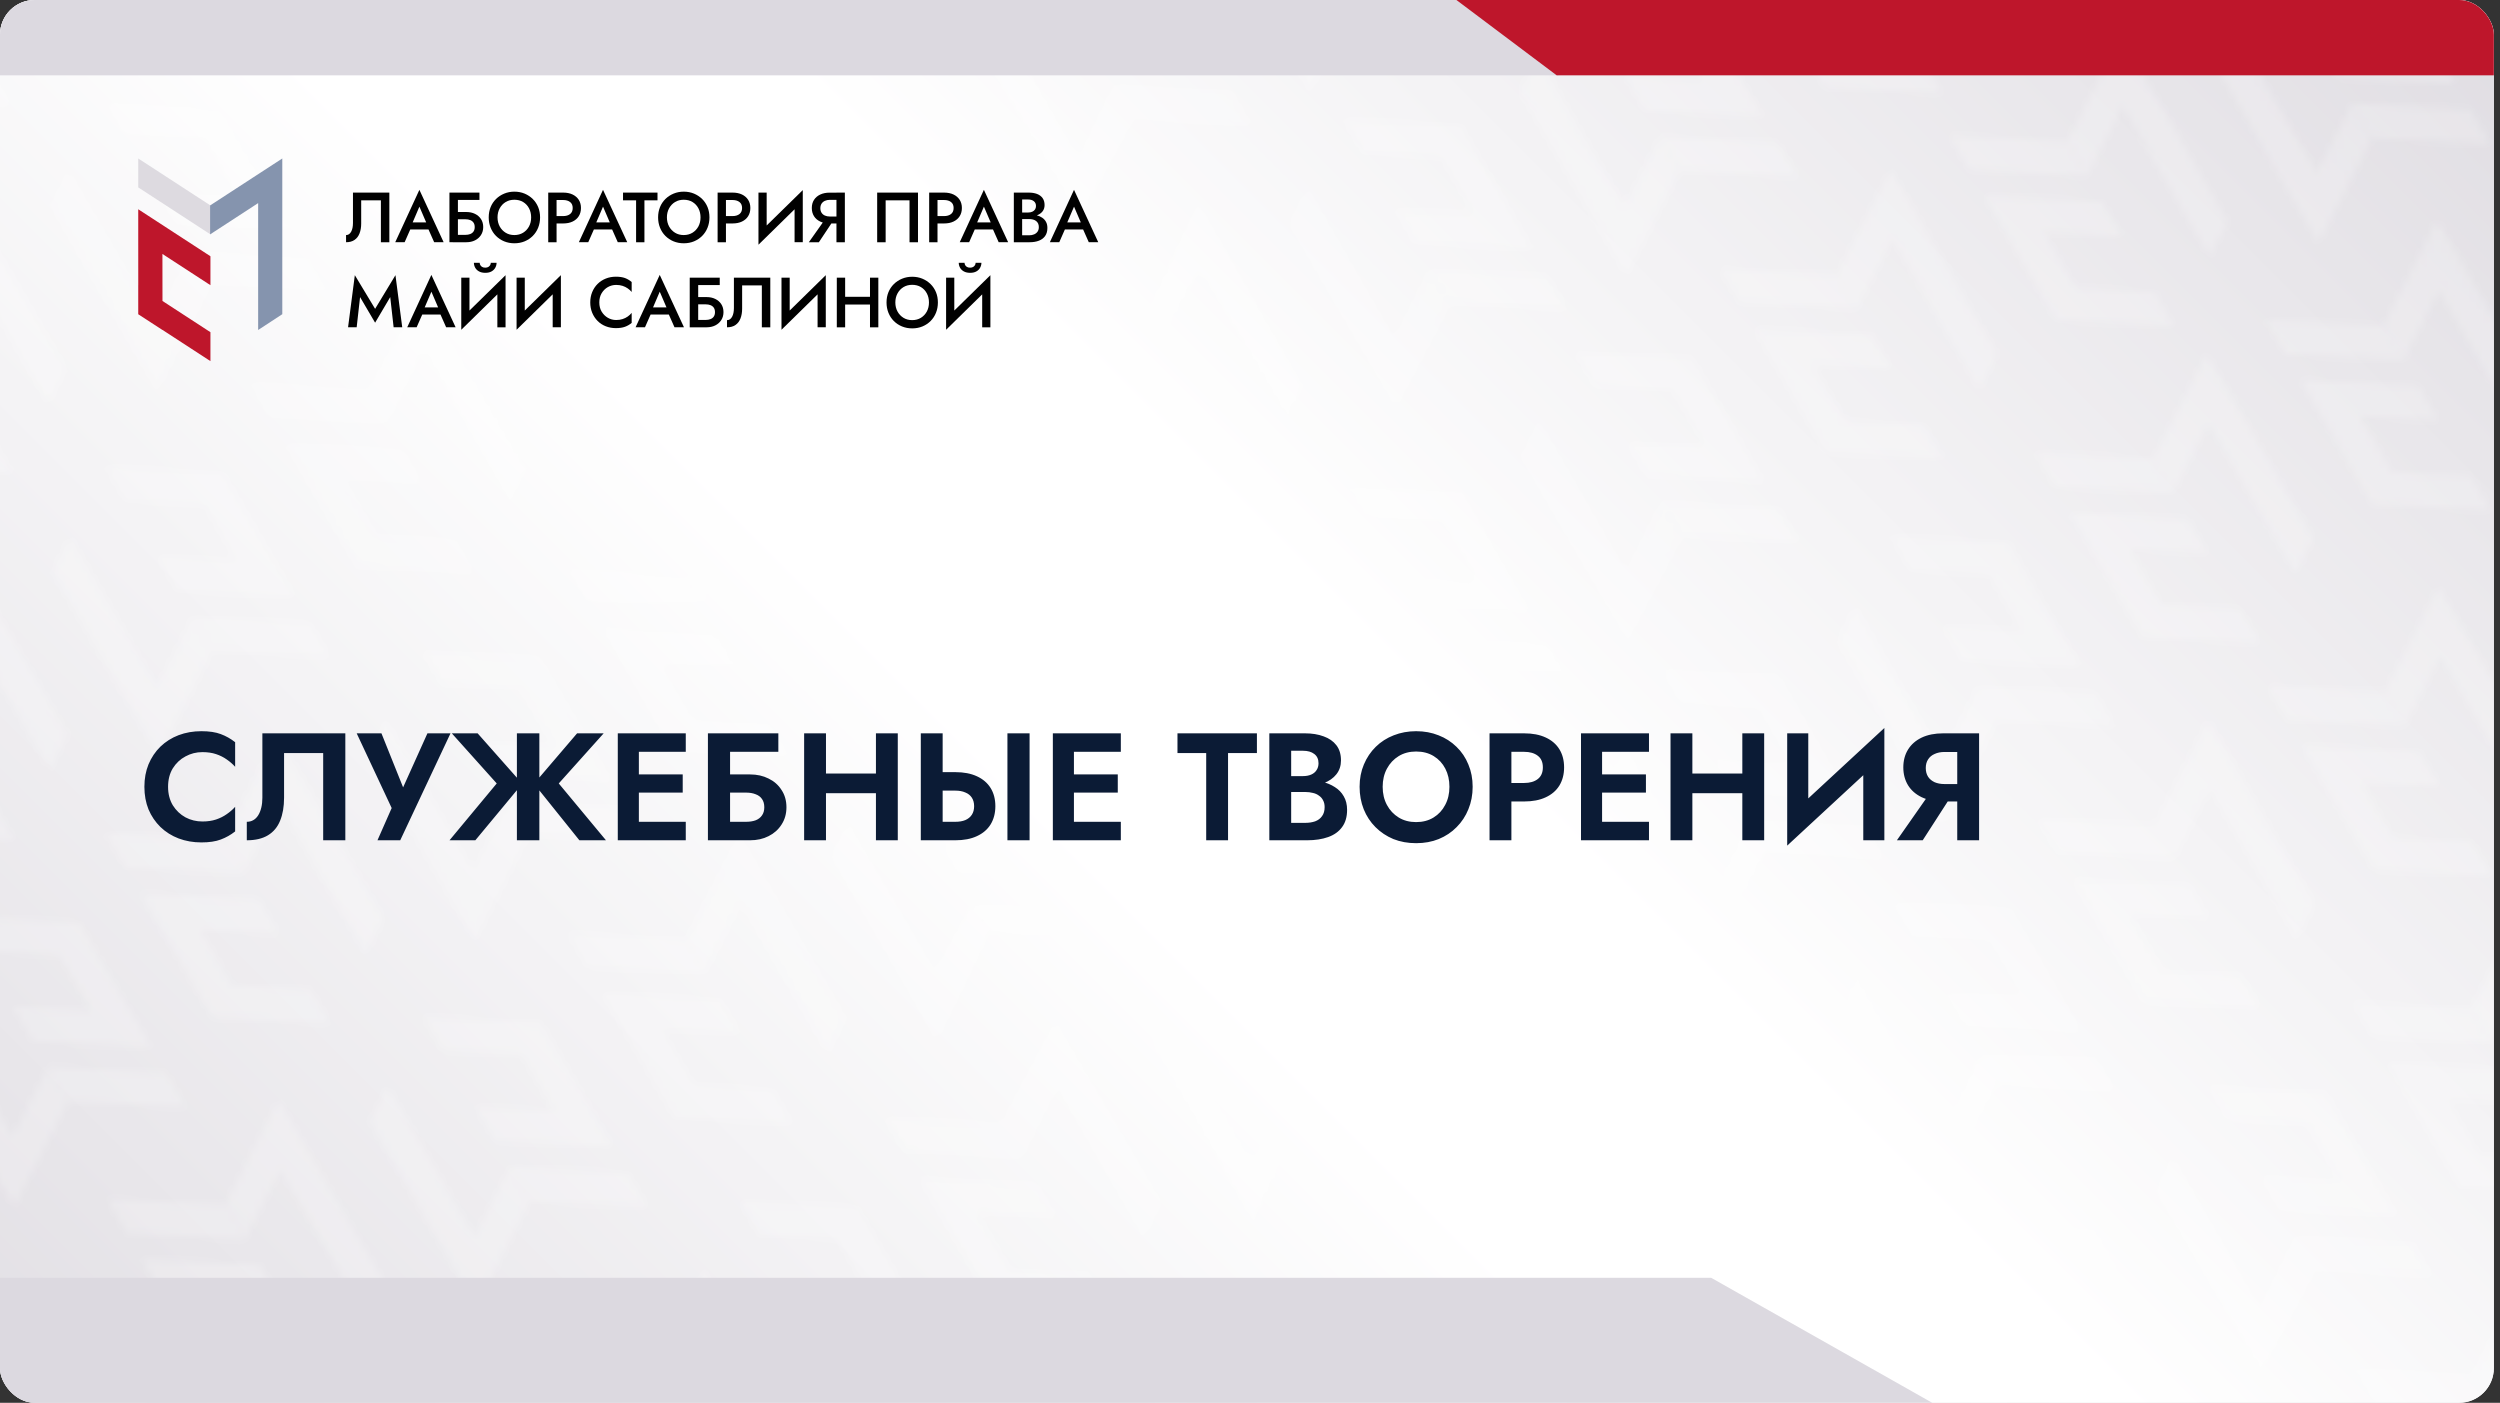
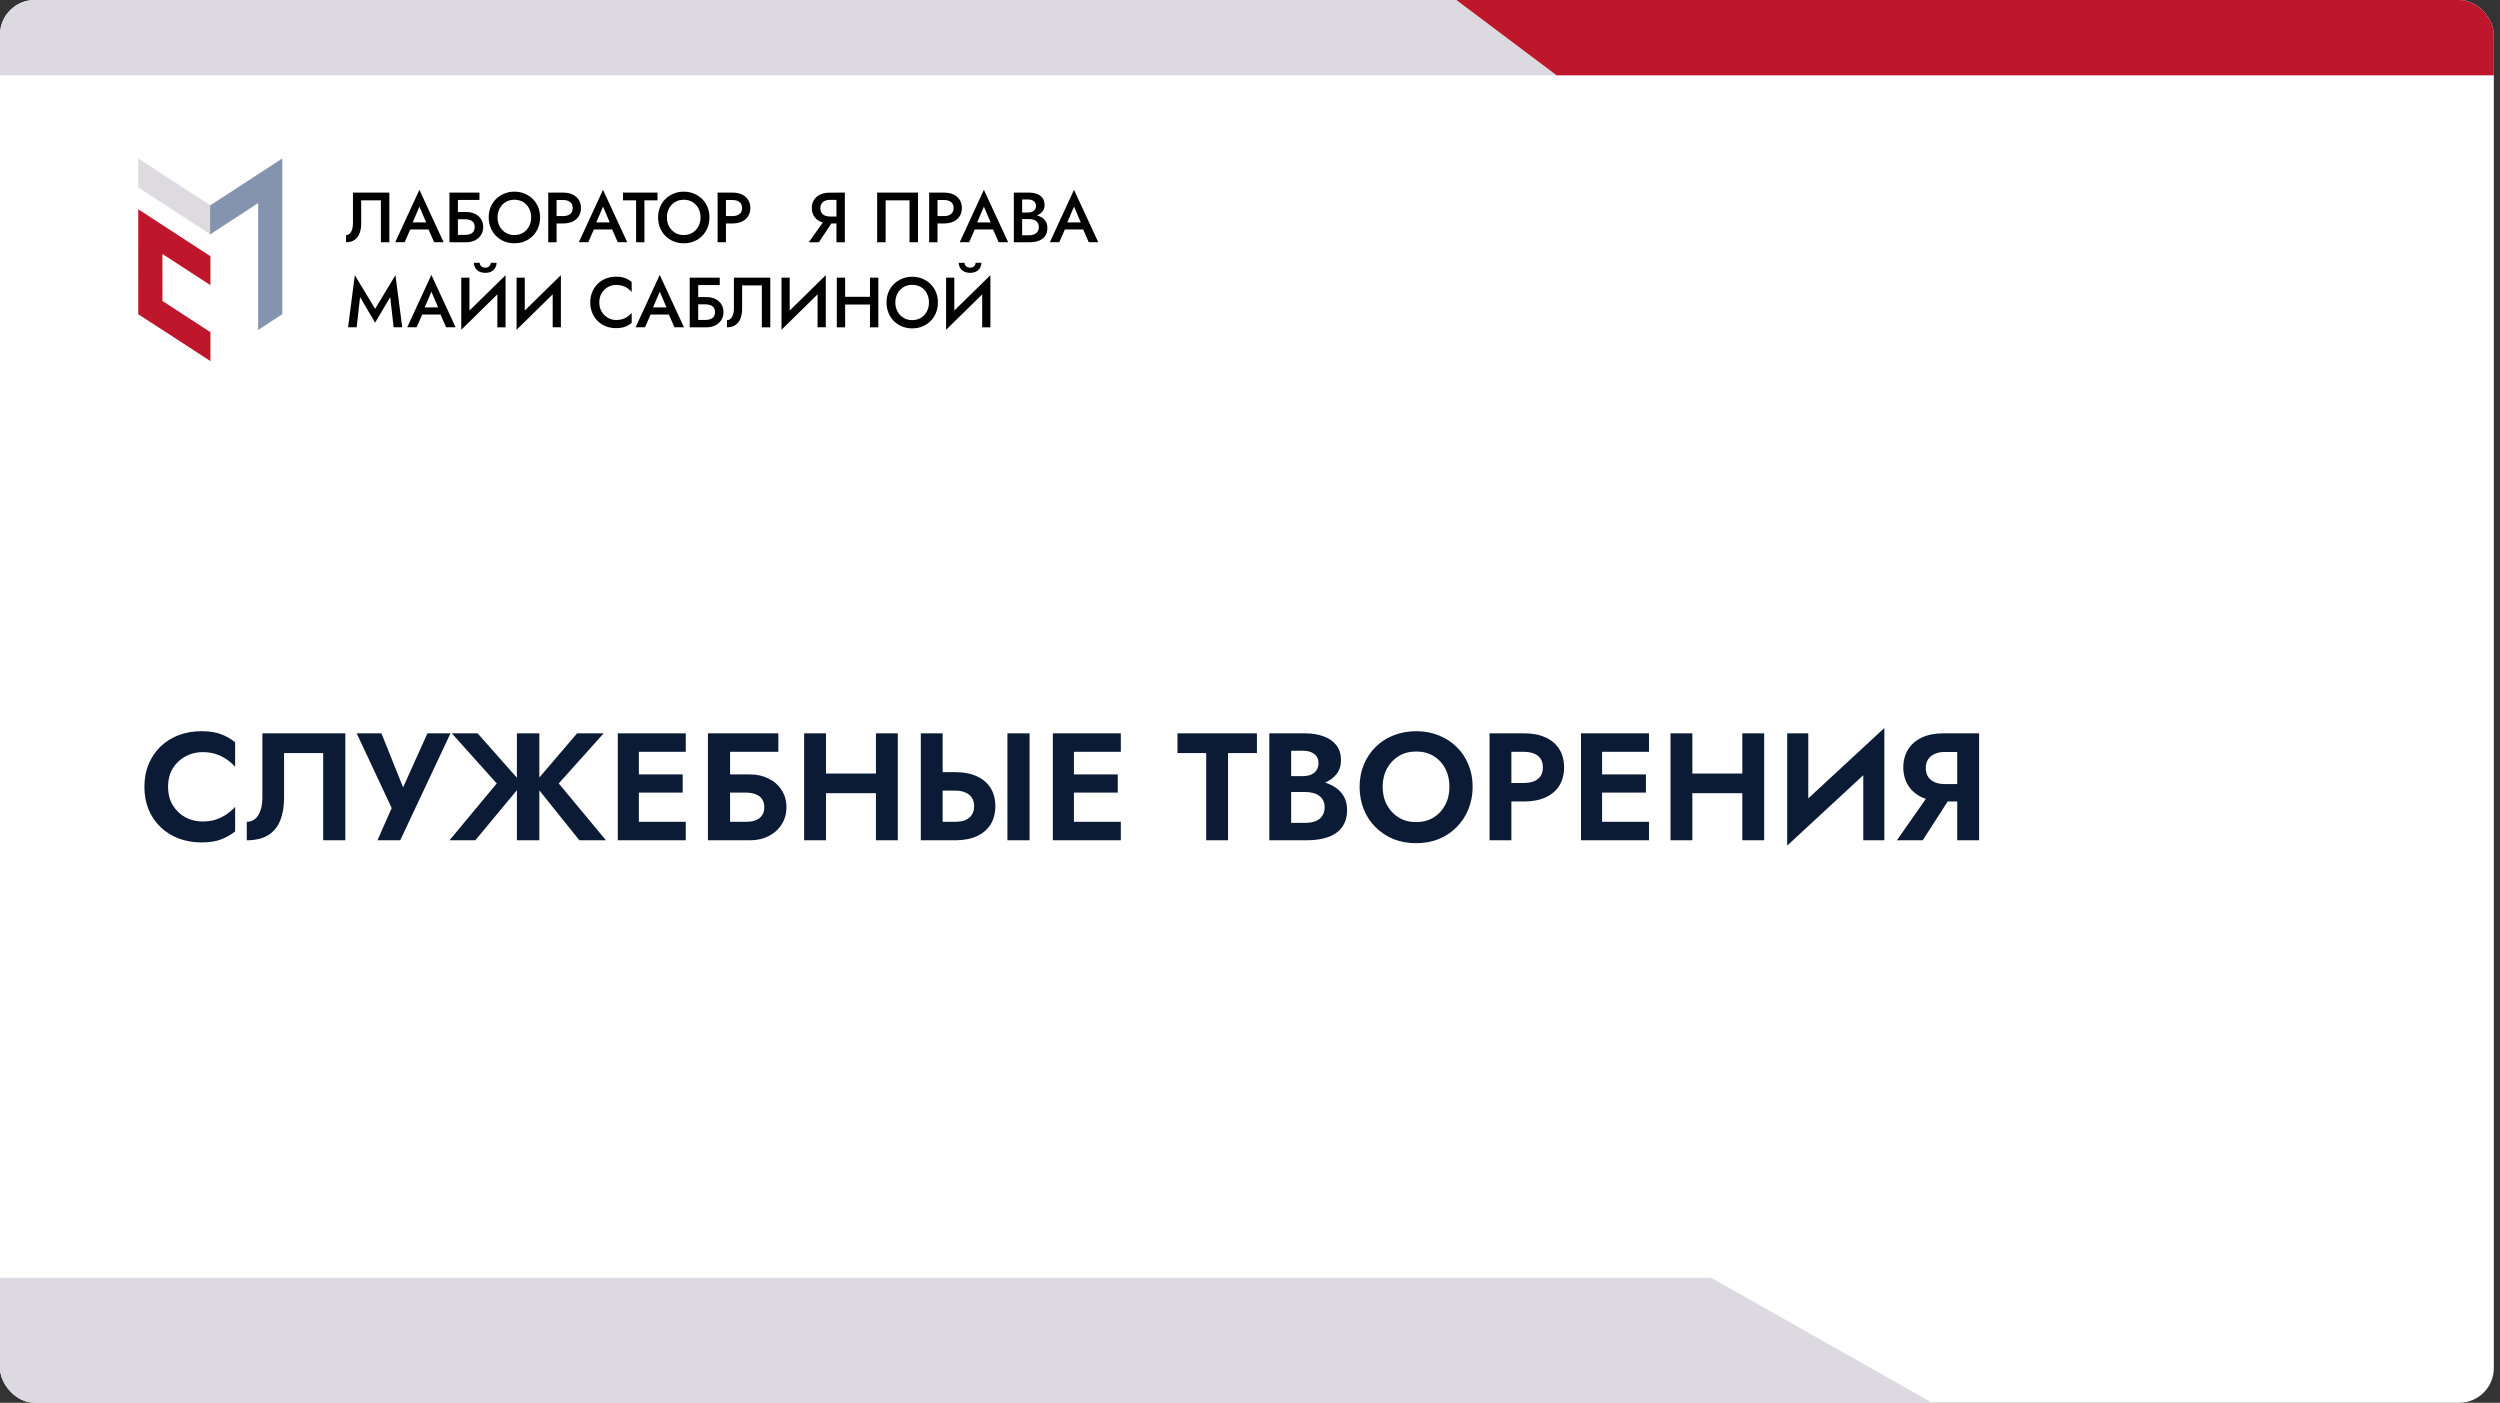
<svg xmlns="http://www.w3.org/2000/svg" width="360" height="202" viewBox="0 0 360 202" fill="none">
  <rect x="0" y="0" width="360" height="202" fill="#333333" stroke="none" />
  <g clip-path="url(#clip0_789_10178)">
    <rect width="359.111" height="202" rx="5" fill="white" />
    <g clip-path="url(#clip1_789_10178)">
      <rect width="359.859" height="269.894" transform="translate(0 -35.164)" fill="url(#paint0_linear_789_10178)" />
      <mask id="mask0_789_10178" style="mask-type:alpha" maskUnits="userSpaceOnUse" x="-143" y="-204" width="660" height="601">
        <g opacity="0.2">
          <path d="M15.168 -9.562L12.316 -14.502L-4.688 -15.383L-1.835 -10.442L2.804 -2.419L2.798 -2.421L5.65 2.52L5.66 2.519L5.672 2.538L11.372 2.829L11.363 2.813L22.653 3.4L19.8 -1.54L8.506 -2.125L3.864 -10.146L15.168 -9.562Z" fill="#F3F3F3" />
          <path d="M101.627 140.169L84.624 139.288L81.773 134.352L98.774 135.228L101.627 140.169Z" fill="#F3F3F3" />
          <path d="M106.633 148.837L103.78 143.896L86.777 143.016L89.63 147.956L94.269 155.979L94.262 155.978L97.115 160.918L97.125 160.918L97.136 160.937L102.837 161.227L102.828 161.212L114.118 161.799L111.265 156.859L99.971 156.274L95.329 148.252L106.633 148.837Z" fill="#F3F3F3" />
          <path d="M98.72 135.26L101.573 140.2L106.722 130.108L119.229 151.767L121.809 146.681L109.311 125.038L106.461 120.101L98.72 135.26Z" fill="#F3F3F3" />
          <path d="M55.901 60.97L38.898 60.089L36.047 55.152L53.048 56.029L55.901 60.97Z" fill="#F3F3F3" />
          <path d="M60.907 69.638L58.054 64.697L41.051 63.816L43.904 68.757L48.542 76.78L48.536 76.779L51.389 81.719L51.399 81.718L51.41 81.738L57.11 82.028L57.101 82.013L68.392 82.6L65.539 77.659L54.244 77.074L49.602 69.053L60.907 69.638Z" fill="#F3F3F3" />
          <path d="M52.993 56.061L55.846 61.001L60.995 50.909L73.502 72.568L76.083 67.482L63.585 45.839L60.734 40.902L52.993 56.061Z" fill="#F3F3F3" />
          <path d="M144.45 214.459L147.303 219.4L152.452 209.307L164.96 230.966L167.54 225.881L155.042 204.237L152.191 199.3L144.45 214.459Z" fill="#F3F3F3" />
          <path d="M55.69 8.29L38.687 7.409L35.836 2.473L52.837 3.35L55.69 8.29Z" fill="#F3F3F3" />
          <path d="M60.696 16.958L57.843 12.018L40.84 11.137L43.693 16.077L48.331 24.101L48.325 24.099L51.178 29.039L51.188 29.039L51.199 29.058L56.899 29.348L56.89 29.333L68.181 29.92L65.328 24.98L54.033 24.395L49.391 16.373L60.696 16.958Z" fill="#F3F3F3" />
          <path d="M52.782 3.381L55.635 8.322L60.784 -1.771L73.292 19.888L75.872 14.802L63.374 -6.841L60.523 -11.778L52.782 3.381Z" fill="#F3F3F3" />
          <path d="M147.155 166.688L130.151 165.808L127.301 160.871L144.302 161.748L147.155 166.688Z" fill="#F3F3F3" />
          <path d="M152.161 175.356L149.308 170.416L132.305 169.535L135.158 174.476L139.796 182.499L139.79 182.497L142.643 187.438L142.653 187.437L142.664 187.456L148.364 187.747L148.355 187.731L159.646 188.318L156.793 183.378L145.498 182.793L140.856 174.772L152.161 175.356Z" fill="#F3F3F3" />
          <path d="M144.247 161.78L147.1 166.72L152.249 156.627L164.756 178.287L167.337 173.201L154.839 151.557L151.988 146.621L144.247 161.78Z" fill="#F3F3F3" />
          <path d="M101.428 87.489L84.425 86.608L81.574 81.672L98.575 82.549L101.428 87.489Z" fill="#F3F3F3" />
          <path d="M106.434 96.157L103.581 91.217L86.578 90.336L89.431 95.276L94.069 103.3L94.063 103.298L96.916 108.238L96.926 108.238L96.937 108.257L102.637 108.548L102.629 108.532L113.919 109.119L111.066 104.179L99.772 103.594L95.13 95.573L106.434 96.157Z" fill="#F3F3F3" />
          <path d="M98.521 82.58L101.373 87.521L106.523 77.428L119.03 99.087L121.61 94.002L109.112 72.358L106.261 67.421L98.521 82.58Z" fill="#F3F3F3" />
          <path d="M35.303 178.454L18.3 177.573L15.449 172.637L32.45 173.514L35.303 178.454Z" fill="#F3F3F3" />
          <path d="M40.309 187.122L37.456 182.182L20.453 181.301L23.306 186.241L27.944 194.265L27.938 194.263L30.791 199.203L30.801 199.203L30.812 199.222L36.513 199.512L36.504 199.497L47.794 200.084L44.941 195.144L33.647 194.559L29.005 186.538L40.309 187.122Z" fill="#F3F3F3" />
          <path d="M32.396 173.545L35.248 178.486L40.398 168.393L52.905 190.052L55.485 184.966L42.987 163.323L40.136 158.386L32.396 173.545Z" fill="#F3F3F3" />
          <path d="M-5.414 107.919L-8.267 102.978L-25.27 102.098L-22.417 107.038L-17.778 115.061L-17.785 115.06L-14.932 120L-14.922 120L-14.911 120.019L-9.21 120.309L-9.219 120.294L2.071 120.881L-0.782 115.941L-12.076 115.356L-16.718 107.334L-5.414 107.919Z" fill="#F3F3F3" />
          <path d="M-13.327 94.342L-10.474 99.282L-5.325 89.19L7.182 110.849L9.762 105.763L-2.736 84.12L-5.586 79.183L-13.327 94.342Z" fill="#F3F3F3" />
          <path d="M-5.632 55.239L-8.485 50.299L-25.488 49.418L-22.636 54.358L-17.997 62.382L-18.003 62.38L-15.15 67.32L-15.14 67.32L-15.129 67.339L-9.429 67.63L-9.438 67.614L1.853 68.201L-1 63.261L-12.295 62.676L-16.937 54.655L-5.632 55.239Z" fill="#F3F3F3" />
          <path d="M-13.542 41.662L-10.689 46.603L-5.54 36.51L6.967 58.169L9.548 53.084L-2.951 31.44L-5.801 26.503L-13.542 41.662Z" fill="#F3F3F3" />
          <path d="M80.834 204.97L63.831 204.089L60.98 199.152L77.981 200.029L80.834 204.97Z" fill="#F3F3F3" />
          <path d="M85.84 213.638L82.987 208.697L65.984 207.816L68.837 212.757L73.475 220.78L73.469 220.779L76.322 225.719L76.332 225.718L76.344 225.738L82.044 226.028L82.035 226.013L93.325 226.6L90.472 221.659L79.178 221.074L74.536 213.053L85.84 213.638Z" fill="#F3F3F3" />
          <path d="M77.927 200.061L80.78 205.001L85.929 194.909L98.436 216.568L101.016 211.482L88.518 189.838L85.668 184.902L77.927 200.061Z" fill="#F3F3F3" />
          <path d="M35.1 125.77L18.097 124.89L15.246 119.953L32.247 120.83L35.1 125.77Z" fill="#F3F3F3" />
          <path d="M40.106 134.438L37.253 129.498L20.25 128.617L23.103 133.558L27.741 141.581L27.735 141.579L30.588 146.52L30.598 146.519L30.609 146.539L36.309 146.829L36.3 146.813L47.591 147.4L44.738 142.46L33.444 141.875L28.802 133.854L40.106 134.438Z" fill="#F3F3F3" />
          <path d="M32.196 120.862L35.049 125.802L40.199 115.709L52.706 137.369L55.286 132.283L42.788 110.639L39.937 105.703L32.196 120.862Z" fill="#F3F3F3" />
          <path d="M167.948 101.888L150.944 101.007L148.094 96.07L165.095 96.947L167.948 101.888Z" fill="#F3F3F3" />
          <path d="M172.953 110.556L170.101 105.615L153.098 104.734L155.95 109.675L160.589 117.698L160.583 117.697L163.436 122.637L163.446 122.636L163.457 122.656L169.157 122.946L169.148 122.93L180.439 123.518L177.586 118.577L166.291 117.992L161.649 109.971L172.953 110.556Z" fill="#F3F3F3" />
          <path d="M165.04 96.979L167.893 101.919L173.042 91.827L185.549 113.486L188.13 108.4L175.631 86.756L172.781 81.82L165.04 96.979Z" fill="#F3F3F3" />
          <path d="M122.213 22.688L105.21 21.808L102.359 16.871L119.36 17.748L122.213 22.688Z" fill="#F3F3F3" />
          <path d="M127.219 31.356L124.366 26.416L107.363 25.535L110.216 30.476L114.854 38.499L114.848 38.497L117.701 43.438L117.711 43.437L117.722 43.456L123.423 43.747L123.414 43.731L134.704 44.319L131.851 39.378L120.557 38.793L115.915 30.772L127.219 31.356Z" fill="#F3F3F3" />
          <path d="M119.306 17.78L122.159 22.72L127.308 12.627L139.815 34.287L142.395 29.201L129.897 7.557L127.047 2.621L119.306 17.78Z" fill="#F3F3F3" />
          <path d="M213.682 181.087L196.679 180.206L193.828 175.27L210.829 176.146L213.682 181.087Z" fill="#F3F3F3" />
          <path d="M218.688 189.755L215.835 184.814L198.832 183.934L201.685 188.874L206.323 196.897L206.317 196.896L209.17 201.836L209.18 201.836L209.191 201.855L214.891 202.145L214.882 202.13L226.173 202.717L223.32 197.777L212.026 197.192L207.383 189.17L218.688 189.755Z" fill="#F3F3F3" />
          <path d="M210.774 176.178L213.627 181.118L218.777 171.026L231.284 192.685L233.864 187.599L221.366 165.956L218.515 161.019L210.774 176.178Z" fill="#F3F3F3" />
          <path d="M213.467 128.407L196.464 127.526L193.613 122.59L210.614 123.467L213.467 128.407Z" fill="#F3F3F3" />
          <path d="M218.473 137.075L215.62 132.135L198.617 131.254L201.47 136.194L206.108 144.218L206.102 144.216L208.955 149.156L208.965 149.156L208.976 149.175L214.677 149.466L214.668 149.45L225.958 150.037L223.105 145.097L211.811 144.512L207.169 136.491L218.473 137.075Z" fill="#F3F3F3" />
          <path d="M210.56 123.498L213.412 128.439L218.562 118.346L231.069 140.005L233.649 134.92L221.151 113.276L218.3 108.339L210.56 123.498Z" fill="#F3F3F3" />
          <path d="M167.741 49.208L150.737 48.327L147.887 43.391L164.888 44.267L167.741 49.208Z" fill="#F3F3F3" />
          <path d="M172.746 57.876L169.894 52.935L152.891 52.055L155.743 56.995L160.382 65.019L160.376 65.017L163.228 69.957L163.238 69.957L163.25 69.976L168.95 70.266L168.941 70.251L180.231 70.838L177.379 65.898L166.084 65.313L161.442 57.291L172.746 57.876Z" fill="#F3F3F3" />
          <path d="M164.833 44.299L167.686 49.239L172.835 39.147L185.342 60.806L187.923 55.72L175.424 34.077L172.574 29.14L164.833 44.299Z" fill="#F3F3F3" />
          <path d="M259.205 207.606L242.202 206.726L239.352 201.789L256.353 202.666L259.205 207.606Z" fill="#F3F3F3" />
          <path d="M256.298 202.698L259.151 207.638L264.3 197.545L276.807 219.205L279.387 214.119L266.889 192.475L264.039 187.539L256.298 202.698Z" fill="#F3F3F3" />
          <path d="M267.428 44.462L250.425 43.581L247.574 38.645L264.575 39.521L267.428 44.462Z" fill="#F3F3F3" />
          <path d="M272.434 53.13L269.581 48.189L252.578 47.309L255.431 52.249L260.069 60.272L260.063 60.271L262.916 65.211L262.926 65.21L262.937 65.23L268.637 65.52L268.629 65.505L279.919 66.092L277.066 61.151L265.772 60.567L261.13 52.545L272.434 53.13Z" fill="#F3F3F3" />
          <path d="M264.521 39.553L267.373 44.493L272.523 34.401L285.03 56.06L287.61 50.974L275.112 29.331L272.261 24.394L264.521 39.553Z" fill="#F3F3F3" />
          <path d="M313.151 123.661L296.148 122.78L293.297 117.844L310.298 118.721L313.151 123.661Z" fill="#F3F3F3" />
          <path d="M318.157 132.329L315.304 127.389L298.301 126.508L301.154 131.448L305.792 139.472L305.786 139.47L308.639 144.41L308.649 144.41L308.66 144.429L314.36 144.719L314.351 144.704L325.642 145.291L322.789 140.351L311.494 139.766L306.852 131.745L318.157 132.329Z" fill="#F3F3F3" />
          <path d="M310.243 118.752L313.096 123.693L318.245 113.6L330.752 135.259L333.333 130.174L320.835 108.53L317.984 103.593L310.243 118.752Z" fill="#F3F3F3" />
          <path d="M358.893 202.86L341.89 201.98L339.039 197.043L356.04 197.92L358.893 202.86Z" fill="#F3F3F3" />
          <path d="M363.899 211.528L361.046 206.588L344.043 205.707L346.896 210.647L351.534 218.671L351.528 218.669L354.381 223.61L354.391 223.609L354.402 223.628L360.102 223.919L360.093 223.903L371.384 224.49L368.531 219.55L357.237 218.965L352.594 210.944L363.899 211.528Z" fill="#F3F3F3" />
          <path d="M355.989 197.951L358.842 202.892L363.991 192.799L376.499 214.458L379.079 209.373L366.581 187.729L363.73 182.793L355.989 197.951Z" fill="#F3F3F3" />
          <path d="M312.948 70.981L295.944 70.101L293.094 65.164L310.095 66.041L312.948 70.981Z" fill="#F3F3F3" />
          <path d="M317.953 79.649L315.101 74.709L298.098 73.828L300.95 78.769L305.589 86.792L305.583 86.79L308.436 91.731L308.446 91.73L308.457 91.749L314.157 92.04L314.148 92.024L325.439 92.611L322.586 87.671L311.291 87.086L306.649 79.065L317.953 79.649Z" fill="#F3F3F3" />
          <path d="M310.04 66.073L312.893 71.013L318.042 60.92L330.549 82.58L333.13 77.494L320.631 55.85L317.781 50.914L310.04 66.073Z" fill="#F3F3F3" />
          <path d="M272.227 0.454L269.374 -4.486L252.371 -5.367L255.224 -0.427L259.862 7.597L259.856 7.595L262.709 12.535L262.719 12.535L262.73 12.554L268.43 12.844L268.421 12.829L279.712 13.416L276.859 8.476L265.565 7.891L260.923 -0.13L272.227 0.454Z" fill="#F3F3F3" />
          <path d="M264.314 -13.123L267.166 -8.182L272.316 -18.275L284.823 3.384L287.403 -1.702L274.905 -23.345L272.054 -28.282L264.314 -13.123Z" fill="#F3F3F3" />
          <path d="M358.686 150.181L341.683 149.3L338.832 144.363L355.833 145.24L358.686 150.181Z" fill="#F3F3F3" />
          <path d="M363.692 158.848L360.839 153.908L343.836 153.027L346.689 157.968L351.327 165.991L351.321 165.989L354.174 170.93L354.184 170.929L354.195 170.949L359.895 171.239L359.886 171.223L371.177 171.811L368.324 166.87L357.03 166.285L352.387 158.264L363.692 158.848Z" fill="#F3F3F3" />
          <path d="M355.778 145.272L358.631 150.212L363.78 140.12L376.288 161.779L378.868 156.693L366.37 135.049L363.519 130.113L355.778 145.272Z" fill="#F3F3F3" />
          <path d="M300.58 25.321L283.577 24.44L280.727 19.504L297.728 20.381L300.58 25.321Z" fill="#F3F3F3" />
          <path d="M305.586 33.989L302.733 29.049L285.73 28.168L288.583 33.108L293.222 41.132L293.216 41.13L296.068 46.071L296.078 46.07L296.09 46.089L301.79 46.38L301.781 46.364L313.071 46.951L310.218 42.011L298.924 41.426L294.282 33.405L305.586 33.989Z" fill="#F3F3F3" />
          <path d="M297.673 20.412L300.526 25.353L305.675 15.26L318.182 36.919L320.762 31.834L308.264 10.19L305.414 5.254L297.673 20.412Z" fill="#F3F3F3" />
          <path d="M346.319 104.52L329.315 103.64L326.465 98.703L343.466 99.58L346.319 104.52Z" fill="#F3F3F3" />
          <path d="M351.325 113.188L348.472 108.248L331.469 107.367L334.322 112.308L338.96 120.331L338.954 120.329L341.807 125.27L341.817 125.269L341.828 125.289L347.528 125.579L347.519 125.563L358.81 126.15L355.957 121.21L344.662 120.625L340.02 112.604L351.325 113.188Z" fill="#F3F3F3" />
          <path d="M343.411 99.612L346.264 104.552L351.413 94.46L363.92 116.119L366.501 111.033L354.003 89.389L351.152 84.453L343.411 99.612Z" fill="#F3F3F3" />
          <path d="M346.108 51.841L329.105 50.96L326.254 46.023L343.255 46.9L346.108 51.841Z" fill="#F3F3F3" />
          <path d="M351.114 60.509L348.261 55.568L331.258 54.688L334.111 59.628L338.749 67.651L338.743 67.65L341.596 72.59L341.606 72.589L341.617 72.609L347.317 72.899L347.308 72.884L358.599 73.471L355.746 68.53L344.451 67.945L339.809 59.924L351.114 60.509Z" fill="#F3F3F3" />
          <path d="M343.2 46.932L346.053 51.872L351.202 41.78L363.71 63.439L366.29 58.353L353.792 36.71L350.941 31.773L343.2 46.932Z" fill="#F3F3F3" />
          <path d="M305.375 -18.691L302.523 -23.631L285.52 -24.512L288.372 -19.571L293.011 -11.548L293.005 -11.55L295.857 -6.609L295.867 -6.61L295.879 -6.59L301.579 -6.3L301.57 -6.316L312.86 -5.728L310.008 -10.669L298.713 -11.254L294.071 -19.275L305.375 -18.691Z" fill="#F3F3F3" />
          <path d="M371.903 -4.292L369.05 -9.232L352.047 -10.113L354.9 -5.173L359.538 2.851L359.532 2.849L362.385 7.789L362.395 7.789L362.406 7.808L368.106 8.098L368.097 8.083L379.388 8.67L376.535 3.73L365.241 3.145L360.598 -4.876L371.903 -4.292Z" fill="#F3F3F3" />
          <path d="M7.107 206.296L24.11 207.177L26.961 212.113L9.96 211.236L7.107 206.296Z" fill="#F3F3F3" />
          <path d="M2.101 197.628L4.954 202.568L21.957 203.449L19.104 198.509L14.466 190.485L14.472 190.487L11.619 185.547L11.609 185.547L11.598 185.528L5.898 185.238L5.907 185.253L-5.384 184.666L-2.531 189.606L8.763 190.191L13.406 198.212L2.101 197.628Z" fill="#F3F3F3" />
          <path d="M10.011 211.205L7.158 206.264L2.009 216.357L-10.499 194.698L-13.079 199.784L-0.581 221.427L2.27 226.364L10.011 211.205Z" fill="#F3F3F3" />
          <path d="M6.908 153.62L23.911 154.501L26.762 159.438L9.761 158.561L6.908 153.62Z" fill="#F3F3F3" />
          <path d="M1.902 144.952L4.755 149.893L21.758 150.773L18.905 145.833L14.267 137.81L14.273 137.811L11.42 132.871L11.41 132.872L11.399 132.852L5.698 132.562L5.707 132.577L-5.583 131.99L-2.73 136.931L8.564 137.515L13.206 145.537L1.902 144.952Z" fill="#F3F3F3" />
          <path d="M9.815 158.529L6.963 153.589L1.813 163.681L-10.694 142.022L-13.274 147.108L-0.776 168.751L2.075 173.688L9.815 158.529Z" fill="#F3F3F3" />
          <path d="M139.74 129.733L156.743 130.614L159.594 135.551L142.593 134.674L139.74 129.733Z" fill="#F3F3F3" />
          <path d="M134.734 121.066L137.587 126.006L154.59 126.887L151.737 121.946L147.099 113.923L147.105 113.925L144.252 108.984L144.242 108.985L144.231 108.965L138.531 108.675L138.539 108.691L127.249 108.103L130.102 113.044L141.396 113.629L146.038 121.65L134.734 121.066Z" fill="#F3F3F3" />
          <path d="M142.647 134.642L139.795 129.702L134.645 139.794L122.138 118.135L119.558 123.221L132.056 144.865L134.907 149.801L142.647 134.642Z" fill="#F3F3F3" />
          <path d="M94.009 50.534L111.013 51.415L113.863 56.352L96.862 55.475L94.009 50.534Z" fill="#F3F3F3" />
          <path d="M89.004 41.866L91.856 46.807L108.859 47.688L106.007 42.747L101.368 34.724L101.374 34.725L98.522 29.785L98.511 29.786L98.5 29.766L92.8 29.476L92.809 29.491L81.519 28.904L84.371 33.845L95.666 34.429L100.308 42.451L89.004 41.866Z" fill="#F3F3F3" />
          <path d="M96.917 55.443L94.064 50.503L88.915 60.595L76.408 38.936L73.827 44.022L86.326 65.665L89.176 70.602L96.917 55.443Z" fill="#F3F3F3" />
          <path d="M185.486 208.933L202.489 209.813L205.34 214.75L188.339 213.873L185.486 208.933Z" fill="#F3F3F3" />
          <path d="M180.48 200.265L183.333 205.205L200.336 206.086L197.483 201.146L192.845 193.122L192.851 193.124L189.998 188.183L189.988 188.184L189.977 188.165L184.277 187.874L184.286 187.89L172.995 187.303L175.848 192.243L187.142 192.828L191.784 200.849L180.48 200.265Z" fill="#F3F3F3" />
          <path d="M188.393 213.841L185.541 208.901L180.391 218.994L167.884 197.334L165.304 202.42L177.802 224.064L180.653 229L188.393 213.841Z" fill="#F3F3F3" />
          <path d="M93.806 -2.145L110.81 -1.265L113.66 3.672L96.659 2.795L93.806 -2.145Z" fill="#F3F3F3" />
          <path d="M88.8 -10.813L91.653 -5.873L108.656 -4.992L105.803 -9.933L101.165 -17.956L101.171 -17.954L98.318 -22.895L98.308 -22.894L98.297 -22.913L92.597 -23.204L92.606 -23.188L81.315 -23.776L84.168 -18.835L95.463 -18.25L100.105 -10.229L88.8 -10.813Z" fill="#F3F3F3" />
          <path d="M96.714 2.763L93.861 -2.177L88.712 7.916L76.204 -13.744L73.624 -8.658L86.122 12.986L88.973 17.922L96.714 2.763Z" fill="#F3F3F3" />
          <path d="M185.275 156.253L202.278 157.134L205.129 162.07L188.128 161.193L185.275 156.253Z" fill="#F3F3F3" />
          <path d="M180.269 147.585L183.122 152.525L200.125 153.406L197.272 148.466L192.634 140.442L192.64 140.444L189.787 135.504L189.777 135.504L189.766 135.485L184.066 135.195L184.075 135.21L172.784 134.623L175.637 139.563L186.931 140.148L191.574 148.169L180.269 147.585Z" fill="#F3F3F3" />
          <path d="M188.183 161.162L185.33 156.221L180.18 166.314L167.673 144.655L165.093 149.741L177.591 171.384L180.442 176.321L188.183 161.162Z" fill="#F3F3F3" />
          <path d="M139.533 77.054L156.536 77.934L159.387 82.871L142.386 81.994L139.533 77.054Z" fill="#F3F3F3" />
          <path d="M134.527 68.386L137.38 73.326L154.383 74.207L151.53 69.267L146.892 61.243L146.898 61.245L144.045 56.304L144.035 56.305L144.024 56.286L138.323 55.995L138.332 56.011L127.042 55.424L129.895 60.364L141.189 60.949L145.831 68.97L134.527 68.386Z" fill="#F3F3F3" />
          <path d="M142.44 81.963L139.588 77.022L134.438 87.115L121.931 65.456L119.351 70.541L131.849 92.185L134.7 97.121L142.44 81.963Z" fill="#F3F3F3" />
          <path d="M239.22 72.308L256.224 73.189L259.074 78.125L242.073 77.248L239.22 72.308Z" fill="#F3F3F3" />
          <path d="M234.214 63.64L237.067 68.58L254.07 69.461L251.217 64.521L246.579 56.497L246.585 56.499L243.732 51.558L243.722 51.559L243.711 51.54L238.011 51.249L238.02 51.265L226.729 50.678L229.582 55.618L240.877 56.203L245.519 64.224L234.214 63.64Z" fill="#F3F3F3" />
          <path d="M242.128 77.216L239.275 72.276L234.126 82.369L221.619 60.709L219.038 65.795L231.536 87.439L234.387 92.375L242.128 77.216Z" fill="#F3F3F3" />
          <path d="M193.494 -6.888L210.497 -6.007L213.348 -1.07L196.347 -1.947L193.494 -6.888Z" fill="#F3F3F3" />
          <path d="M196.401 -1.979L193.548 -6.919L188.399 3.173L175.892 -18.486L173.312 -13.4L185.81 8.244L188.661 13.18L196.401 -1.979Z" fill="#F3F3F3" />
          <path d="M284.951 151.507L301.954 152.388L304.805 157.324L287.804 156.447L284.951 151.507Z" fill="#F3F3F3" />
          <path d="M279.945 142.839L282.798 147.779L299.801 148.66L296.948 143.72L292.31 135.696L292.316 135.698L289.463 130.758L289.453 130.758L289.442 130.739L283.741 130.449L283.75 130.464L272.46 129.877L275.313 134.817L286.607 135.402L291.249 143.423L279.945 142.839Z" fill="#F3F3F3" />
          <path d="M287.858 156.416L285.006 151.475L279.856 161.568L267.349 139.909L264.769 144.994L277.267 166.638L280.118 171.575L287.858 156.416Z" fill="#F3F3F3" />
          <path d="M325.679 222.038L328.532 226.979L345.535 227.859L342.682 222.919L338.044 214.896L338.05 214.897L335.197 209.957L335.187 209.957L335.176 209.938L329.476 209.648L329.485 209.663L318.194 209.076L321.047 214.016L332.341 214.601L336.984 222.623L325.679 222.038Z" fill="#F3F3F3" />
          <path d="M284.748 98.831L301.751 99.712L304.602 104.648L287.601 103.772L284.748 98.831Z" fill="#F3F3F3" />
          <path d="M279.742 90.163L282.595 95.104L299.598 95.984L296.745 91.044L292.106 83.021L292.113 83.022L289.26 78.082L289.25 78.082L289.239 78.063L283.538 77.773L283.547 77.788L272.257 77.201L275.11 82.141L286.404 82.726L291.046 90.748L279.742 90.163Z" fill="#F3F3F3" />
          <path d="M287.655 103.74L284.802 98.8L279.653 108.892L267.146 87.233L264.566 92.319L277.064 113.962L279.914 118.899L287.655 103.74Z" fill="#F3F3F3" />
          <path d="M239.017 19.632L256.02 20.513L258.871 25.449L241.87 24.572L239.017 19.632Z" fill="#F3F3F3" />
          <path d="M234.011 10.964L236.864 15.904L253.867 16.785L251.014 11.845L246.376 3.821L246.382 3.823L243.529 -1.117L243.519 -1.117L243.508 -1.136L237.808 -1.426L237.817 -1.411L226.526 -1.998L229.379 2.942L240.674 3.527L245.316 11.548L234.011 10.964Z" fill="#F3F3F3" />
          <path d="M241.925 24.541L239.072 19.6L233.923 29.693L221.415 8.034L218.835 13.12L231.333 34.763L234.184 39.7L241.925 24.541Z" fill="#F3F3F3" />
          <path d="M330.478 178.03L347.481 178.911L350.332 183.848L333.331 182.971L330.478 178.03Z" fill="#F3F3F3" />
          <path d="M325.472 169.362L328.325 174.303L345.328 175.184L342.475 170.243L337.837 162.22L337.843 162.221L334.99 157.281L334.98 157.282L334.969 157.262L329.269 156.972L329.278 156.988L317.987 156.4L320.84 161.341L332.134 161.926L336.777 169.947L325.472 169.362Z" fill="#F3F3F3" />
          <path d="M333.386 182.939L330.533 177.999L325.384 188.091L312.876 166.432L310.296 171.518L322.794 193.162L325.645 198.098L333.386 182.939Z" fill="#F3F3F3" />
          <path d="M-18.045 9.616L-1.042 10.497L1.809 15.434L-15.192 14.557L-18.045 9.616Z" fill="#F3F3F3" />
          <path d="M73.435 168.015L90.438 168.895L93.289 173.832L76.288 172.955L73.435 168.015Z" fill="#F3F3F3" />
          <path d="M68.429 159.347L71.282 164.287L88.285 165.168L85.432 160.228L80.794 152.204L80.8 152.206L77.947 147.265L77.937 147.266L77.926 147.247L72.226 146.956L72.235 146.972L60.944 146.385L63.797 151.325L75.091 151.91L79.734 159.931L68.429 159.347Z" fill="#F3F3F3" />
          <path d="M76.343 172.924L73.49 167.983L68.341 178.076L55.833 156.417L53.253 161.502L65.751 183.146L68.602 188.082L76.343 172.924Z" fill="#F3F3F3" />
          <path d="M27.697 88.816L44.7 89.696L47.551 94.633L30.55 93.756L27.697 88.816Z" fill="#F3F3F3" />
          <path d="M22.691 80.148L25.544 85.088L42.547 85.969L39.694 81.028L35.056 73.005L35.062 73.007L32.209 68.066L32.199 68.067L32.188 68.047L26.488 67.757L26.497 67.773L15.206 67.186L18.059 72.126L29.353 72.711L33.995 80.732L22.691 80.148Z" fill="#F3F3F3" />
          <path d="M30.604 93.724L27.752 88.784L22.602 98.876L10.095 77.217L7.515 82.303L20.013 103.947L22.864 108.883L30.604 93.724Z" fill="#F3F3F3" />
          <path d="M27.49 36.136L44.493 37.017L47.344 41.953L30.343 41.076L27.49 36.136Z" fill="#F3F3F3" />
-           <path d="M22.484 27.468L25.337 32.408L42.34 33.289L39.487 28.349L34.849 20.325L34.855 20.327L32.002 15.387L31.992 15.387L31.981 15.368L26.28 15.077L26.29 15.093L14.999 14.506L17.852 19.446L29.146 20.031L33.788 28.052L22.484 27.468Z" fill="#F3F3F3" />
          <path d="M30.397 41.045L27.545 36.104L22.395 46.197L9.888 24.538L7.308 29.623L19.806 51.267L22.657 56.203L30.397 41.045Z" fill="#F3F3F3" />
          <path d="M118.959 194.534L135.962 195.415L138.812 200.352L121.811 199.475L118.959 194.534Z" fill="#F3F3F3" />
          <path d="M113.953 185.866L116.806 190.807L133.809 191.688L130.956 186.747L126.317 178.724L126.324 178.725L123.471 173.785L123.461 173.786L123.45 173.766L117.749 173.476L117.758 173.491L106.468 172.904L109.321 177.845L120.615 178.43L125.257 186.451L113.953 185.866Z" fill="#F3F3F3" />
          <path d="M121.866 199.443L119.013 194.503L113.864 204.595L101.357 182.936L98.777 188.022L111.275 209.665L114.125 214.602L121.866 199.443Z" fill="#F3F3F3" />
          <path d="M73.224 115.335L90.228 116.216L93.078 121.152L76.077 120.275L73.224 115.335Z" fill="#F3F3F3" />
          <path d="M68.218 106.667L71.071 111.607L88.074 112.488L85.221 107.548L80.583 99.525L80.589 99.526L77.736 94.586L77.726 94.586L77.715 94.567L72.015 94.277L72.024 94.292L60.733 93.705L63.586 98.645L74.881 99.23L79.523 107.251L68.218 106.667Z" fill="#F3F3F3" />
          <path d="M76.132 120.244L73.279 115.303L68.13 125.396L55.623 103.737L53.042 108.823L65.54 130.466L68.391 135.403L76.132 120.244Z" fill="#F3F3F3" />
          <path d="M206.06 91.452L223.063 92.333L225.914 97.269L208.913 96.393L206.06 91.452Z" fill="#F3F3F3" />
          <path d="M201.054 82.784L203.907 87.725L220.91 88.606L218.057 83.665L213.419 75.642L213.425 75.643L210.572 70.703L210.562 70.704L210.551 70.684L204.851 70.394L204.86 70.409L193.569 69.822L196.422 74.763L207.716 75.347L212.359 83.369L201.054 82.784Z" fill="#F3F3F3" />
          <path d="M208.968 96.361L206.115 91.421L200.966 101.513L188.458 79.854L185.878 84.94L198.376 106.583L201.227 111.52L208.968 96.361Z" fill="#F3F3F3" />
          <path d="M160.33 12.253L177.333 13.134L180.184 18.07L163.183 17.193L160.33 12.253Z" fill="#F3F3F3" />
          <path d="M155.324 3.585L158.177 8.525L175.18 9.406L172.327 4.466L167.689 -3.558L167.695 -3.556L164.842 -8.496L164.832 -8.496L164.821 -8.515L159.12 -8.805L159.129 -8.79L147.839 -9.377L150.692 -4.437L161.986 -3.852L166.628 4.169L155.324 3.585Z" fill="#F3F3F3" />
          <path d="M163.237 17.162L160.384 12.221L155.235 22.314L142.728 0.655L140.148 5.741L152.646 27.384L155.496 32.321L163.237 17.162Z" fill="#F3F3F3" />
          <path d="M251.791 170.647L268.794 171.528L271.645 176.465L254.644 175.588L251.791 170.647Z" fill="#F3F3F3" />
          <path d="M246.785 161.98L249.638 166.92L266.641 167.801L263.788 162.86L259.149 154.837L259.156 154.839L256.303 149.898L256.293 149.899L256.282 149.879L250.581 149.589L250.59 149.605L239.3 149.017L242.153 153.958L253.447 154.543L258.089 162.564L246.785 161.98Z" fill="#F3F3F3" />
          <path d="M254.698 175.556L251.845 170.616L246.696 180.709L234.189 159.049L231.609 164.135L244.107 185.779L246.957 190.715L254.698 175.556Z" fill="#F3F3F3" />
          <path d="M251.584 117.972L268.587 118.853L271.438 123.789L254.436 122.912L251.584 117.972Z" fill="#F3F3F3" />
          <path d="M246.578 109.304L249.431 114.244L266.434 115.125L263.581 110.185L258.942 102.161L258.949 102.163L256.096 97.222L256.086 97.223L256.075 97.204L250.374 96.913L250.383 96.929L239.093 96.342L241.946 101.282L253.24 101.867L257.882 109.888L246.578 109.304Z" fill="#F3F3F3" />
          <path d="M254.491 122.881L251.638 117.94L246.489 128.033L233.982 106.374L231.402 111.459L243.9 133.103L246.75 138.039L254.491 122.881Z" fill="#F3F3F3" />
          <path d="M205.861 38.773L222.864 39.653L225.715 44.59L208.714 43.713L205.861 38.773Z" fill="#F3F3F3" />
          <path d="M200.855 30.105L203.708 35.045L220.711 35.926L217.858 30.985L213.22 22.962L213.226 22.964L210.373 18.023L210.363 18.024L210.352 18.005L204.652 17.714L204.661 17.73L193.37 17.142L196.223 22.083L207.517 22.668L212.159 30.689L200.855 30.105Z" fill="#F3F3F3" />
          <path d="M208.768 43.681L205.916 38.741L200.766 48.834L188.259 27.174L185.679 32.26L198.177 53.904L201.028 58.84L208.768 43.681Z" fill="#F3F3F3" />
          <path d="M297.322 197.171L314.325 198.052L317.176 202.988L300.175 202.111L297.322 197.171Z" fill="#F3F3F3" />
          <path d="M292.316 188.503L295.169 193.443L312.172 194.324L309.319 189.384L304.681 181.36L304.687 181.362L301.834 176.422L301.824 176.422L301.813 176.403L296.113 176.113L296.122 176.128L284.831 175.541L287.684 180.481L298.978 181.066L303.62 189.087L292.316 188.503Z" fill="#F3F3F3" />
          <path d="M300.229 202.08L297.377 197.139L292.227 207.232L279.72 185.573L277.14 190.659L289.638 212.302L292.489 217.239L300.229 202.08Z" fill="#F3F3F3" />
          <path d="M338.701 14.886L355.704 15.767L358.555 20.703L341.554 19.826L338.701 14.886Z" fill="#F3F3F3" />
          <path d="M333.695 6.218L336.548 11.158L353.551 12.039L350.698 7.099L346.06 -0.925L346.066 -0.923L343.213 -5.863L343.203 -5.863L343.192 -5.882L337.491 -6.173L337.5 -6.157L326.21 -6.744L329.063 -1.804L340.357 -1.219L344.999 6.802L333.695 6.218Z" fill="#F3F3F3" />
          <path d="M341.608 19.795L338.756 14.854L333.606 24.947L321.099 3.288L318.519 8.373L331.017 30.017L333.868 34.953L341.608 19.795Z" fill="#F3F3F3" />
        </g>
      </mask>
      <g mask="url(#mask0_789_10178)">
        <rect width="453.55" height="423.031" transform="matrix(0.932 0.363 -0.363 0.932 38.852 -190.504)" fill="white" />
      </g>
    </g>
    <path d="M30.303 33.752L19.906 26.985V22.82L30.303 29.584V33.752Z" fill="#DDDAE0" />
    <path d="M30.303 41.068V36.9L19.906 30.133V34.301L19.91 41.071L19.906 41.068V45.236L19.913 45.239V45.256L23.4 47.521V47.508L30.303 52.003V47.836L23.397 43.34L23.39 36.57L30.303 41.068Z" fill="#BE162B" />
    <path d="M30.254 29.584V33.752L37.173 29.247V47.52L40.651 45.244V26.985V22.82L30.254 29.584Z" fill="#8594AE" />
    <path d="M56.07 34.882H54.849V28.848H52.011V32.197C52.011 32.727 51.933 33.196 51.776 33.602C51.62 34.008 51.382 34.322 51.059 34.544C50.736 34.77 50.328 34.882 49.832 34.882V33.85C49.995 33.85 50.139 33.808 50.259 33.723C50.38 33.638 50.484 33.516 50.569 33.359C50.654 33.202 50.719 33.019 50.762 32.809C50.804 32.6 50.827 32.367 50.827 32.115V27.734H56.066V34.882H56.07Z" fill="black" />
    <path d="M59.273 32.378L59.253 32.643L58.268 34.879H56.914L60.392 27.336L63.883 34.879H62.519L61.553 32.705L61.534 32.411L60.395 29.756L59.273 32.378ZM58.764 32.021H62.069L62.294 33.043H58.529L58.764 32.021Z" fill="black" />
    <path d="M69.041 27.734V28.795H65.939V34.878H64.719V27.734H69.041ZM65.198 30.53H67.162C67.622 30.53 68.037 30.619 68.399 30.796C68.761 30.972 69.051 31.221 69.263 31.545C69.475 31.869 69.583 32.253 69.583 32.695C69.583 33.13 69.475 33.513 69.263 33.844C69.051 34.174 68.761 34.43 68.399 34.61C68.037 34.79 67.622 34.882 67.162 34.882H65.198V33.821H67.009C67.28 33.821 67.518 33.782 67.72 33.7C67.922 33.618 68.082 33.493 68.193 33.326C68.304 33.16 68.359 32.95 68.359 32.698C68.359 32.446 68.304 32.236 68.193 32.069C68.082 31.902 67.922 31.778 67.72 31.696C67.518 31.614 67.28 31.575 67.009 31.575H65.198V30.53Z" fill="black" />
    <path d="M70.649 29.824C70.832 29.375 71.093 28.986 71.429 28.655C71.765 28.325 72.156 28.066 72.61 27.879C73.06 27.693 73.546 27.598 74.068 27.598C74.603 27.598 75.096 27.693 75.543 27.879C75.99 28.066 76.381 28.325 76.717 28.655C77.053 28.986 77.311 29.375 77.497 29.824C77.679 30.273 77.771 30.767 77.771 31.304C77.771 31.834 77.679 32.329 77.497 32.784C77.314 33.239 77.056 33.635 76.724 33.969C76.391 34.303 76.003 34.562 75.552 34.752C75.105 34.938 74.609 35.033 74.068 35.033C73.54 35.033 73.05 34.938 72.597 34.752C72.147 34.565 71.755 34.303 71.422 33.969C71.09 33.635 70.832 33.242 70.649 32.784C70.466 32.329 70.375 31.834 70.375 31.304C70.375 30.767 70.466 30.276 70.649 29.824ZM71.96 32.614C72.169 32.993 72.456 33.294 72.819 33.517C73.181 33.74 73.598 33.848 74.065 33.848C74.538 33.848 74.959 33.736 75.321 33.517C75.683 33.294 75.967 32.993 76.175 32.614C76.381 32.234 76.485 31.798 76.485 31.307C76.485 30.816 76.384 30.381 76.179 29.994C75.977 29.611 75.693 29.31 75.331 29.091C74.968 28.871 74.544 28.763 74.065 28.763C73.598 28.763 73.181 28.871 72.819 29.091C72.456 29.31 72.169 29.611 71.96 29.994C71.752 30.377 71.644 30.816 71.644 31.307C71.647 31.795 71.752 32.23 71.96 32.614Z" fill="black" />
    <path d="M80.146 27.734V34.882H78.945V27.734H80.146ZM79.66 27.734H81.095C81.617 27.734 82.067 27.826 82.449 28.006C82.828 28.186 83.124 28.442 83.34 28.772C83.552 29.103 83.659 29.496 83.659 29.951C83.659 30.406 83.552 30.802 83.34 31.136C83.128 31.47 82.831 31.725 82.449 31.905C82.071 32.086 81.617 32.177 81.095 32.177H79.66V31.116H81.095C81.51 31.116 81.842 31.018 82.094 30.822C82.345 30.625 82.469 30.334 82.469 29.954C82.469 29.574 82.345 29.286 82.094 29.093C81.842 28.9 81.51 28.802 81.095 28.802H79.66V27.734Z" fill="black" />
    <path d="M85.714 32.378L85.695 32.643L84.709 34.879H83.356L86.833 27.336L90.324 34.879H88.96L87.995 32.705L87.975 32.411L86.836 29.756L85.714 32.378ZM85.205 32.021H88.51L88.735 33.043H84.97L85.205 32.021Z" fill="black" />
    <path d="M89.715 27.734H94.68V28.848H92.798V34.882H91.597V28.848H89.715V27.734Z" fill="black" />
    <path d="M95.04 29.824C95.222 29.375 95.483 28.986 95.819 28.655C96.155 28.325 96.547 28.066 97 27.879C97.451 27.693 97.937 27.598 98.459 27.598C98.994 27.598 99.486 27.693 99.933 27.879C100.38 28.066 100.772 28.325 101.108 28.655C101.444 28.986 101.701 29.375 101.887 29.824C102.07 30.273 102.161 30.767 102.161 31.304C102.161 31.834 102.07 32.329 101.887 32.784C101.705 33.239 101.447 33.635 101.114 33.969C100.781 34.303 100.393 34.562 99.943 34.752C99.496 34.938 99 35.033 98.459 35.033C97.93 35.033 97.441 34.938 96.987 34.752C96.537 34.565 96.146 34.303 95.813 33.969C95.48 33.635 95.222 33.242 95.04 32.784C94.857 32.329 94.766 31.834 94.766 31.304C94.766 30.767 94.857 30.276 95.04 29.824ZM96.351 32.614C96.56 32.993 96.847 33.294 97.209 33.517C97.571 33.74 97.989 33.848 98.455 33.848C98.928 33.848 99.349 33.736 99.711 33.517C100.073 33.294 100.357 32.993 100.566 32.614C100.772 32.234 100.876 31.798 100.876 31.307C100.876 30.816 100.775 30.381 100.569 29.994C100.367 29.611 100.083 29.31 99.721 29.091C99.359 28.871 98.935 28.763 98.455 28.763C97.989 28.763 97.571 28.871 97.209 29.091C96.847 29.31 96.56 29.611 96.351 29.994C96.142 30.377 96.035 30.816 96.035 31.307C96.038 31.795 96.142 32.23 96.351 32.614Z" fill="black" />
    <path d="M104.536 27.734V34.882H103.336V27.734H104.536ZM104.05 27.734H105.486C106.008 27.734 106.458 27.826 106.84 28.006C107.218 28.186 107.515 28.442 107.73 28.772C107.942 29.103 108.05 29.496 108.05 29.951C108.05 30.406 107.942 30.802 107.73 31.136C107.518 31.47 107.221 31.725 106.84 31.905C106.461 32.086 106.008 32.177 105.486 32.177H104.05V31.116H105.486C105.9 31.116 106.233 31.018 106.484 30.822C106.735 30.625 106.859 30.334 106.859 29.954C106.859 29.574 106.735 29.286 106.484 29.093C106.233 28.9 105.9 28.802 105.486 28.802H104.05V27.734Z" fill="black" />
-     <path d="M109.222 35.236L109.274 33.573L115.6 27.375L115.548 29.028L109.222 35.236ZM110.4 33.877L109.219 35.236V27.732H110.4V33.877ZM115.6 34.879H114.419V28.753L115.6 27.375V34.879Z" fill="black" />
    <path d="M117.918 34.882H116.473L118.884 31.473H120.185L117.918 34.882ZM119.503 28.776C119.233 28.776 118.994 28.825 118.786 28.92C118.58 29.015 118.417 29.152 118.303 29.329C118.189 29.506 118.13 29.725 118.13 29.984C118.13 30.236 118.189 30.452 118.303 30.632C118.417 30.812 118.58 30.95 118.786 31.041C118.991 31.133 119.233 31.179 119.503 31.179H120.939V32.181H119.454C118.946 32.181 118.499 32.089 118.11 31.905C117.722 31.722 117.425 31.463 117.216 31.13C117.008 30.796 116.9 30.406 116.9 29.954C116.9 29.502 117.004 29.116 117.216 28.785C117.425 28.455 117.725 28.199 118.11 28.016C118.495 27.833 118.946 27.741 119.454 27.741H120.939V28.782H119.503V28.776ZM121.66 34.882H120.449V27.734H121.66V34.882Z" fill="black" />
    <path d="M127.533 28.848V34.882H126.312V27.734H132.191V34.882H130.971V28.848H127.533Z" fill="black" />
    <path d="M135.001 27.734V34.882H133.801V27.734H135.001ZM134.512 27.734H135.947C136.469 27.734 136.92 27.826 137.301 28.006C137.68 28.186 137.977 28.442 138.192 28.772C138.404 29.103 138.512 29.496 138.512 29.951C138.512 30.406 138.404 30.802 138.192 31.136C137.98 31.47 137.683 31.725 137.301 31.905C136.923 32.086 136.469 32.177 135.947 32.177H134.512V31.116H135.947C136.362 31.116 136.694 31.018 136.946 30.822C137.197 30.625 137.321 30.334 137.321 29.954C137.321 29.574 137.197 29.286 136.946 29.093C136.694 28.9 136.362 28.802 135.947 28.802H134.512V27.734Z" fill="black" />
    <path d="M140.562 32.378L140.542 32.643L139.557 34.879H138.203L141.681 27.336L145.172 34.879H143.808L142.842 32.705L142.823 32.411L141.684 29.756L140.562 32.378ZM140.053 32.021H143.358L143.583 33.043H139.818L140.053 32.021Z" fill="black" />
    <path d="M146.902 30.602H148.051C148.276 30.602 148.472 30.566 148.641 30.491C148.811 30.416 148.941 30.308 149.039 30.17C149.134 30.029 149.183 29.863 149.183 29.666C149.183 29.368 149.078 29.136 148.873 28.972C148.667 28.808 148.393 28.726 148.054 28.726H147.189V33.883H148.188C148.459 33.883 148.7 33.84 148.909 33.749C149.118 33.66 149.284 33.529 149.408 33.356C149.529 33.182 149.591 32.963 149.591 32.698C149.591 32.501 149.558 32.331 149.489 32.187C149.421 32.043 149.323 31.922 149.196 31.824C149.065 31.725 148.919 31.653 148.749 31.611C148.579 31.568 148.393 31.545 148.191 31.545H146.909V30.871H148.263C148.609 30.871 148.935 30.91 149.245 30.989C149.555 31.067 149.825 31.185 150.064 31.342C150.302 31.5 150.488 31.699 150.621 31.945C150.759 32.19 150.824 32.482 150.824 32.822C150.824 33.29 150.716 33.68 150.498 33.984C150.279 34.292 149.979 34.518 149.597 34.662C149.215 34.81 148.768 34.882 148.26 34.882H145.992V27.734H148.139C148.592 27.734 148.99 27.8 149.33 27.927C149.669 28.058 149.936 28.255 150.129 28.52C150.321 28.785 150.419 29.123 150.419 29.532C150.419 29.885 150.321 30.187 150.129 30.436C149.936 30.684 149.669 30.874 149.33 31.002C148.99 31.133 148.592 31.195 148.139 31.195H146.909V30.602H146.902Z" fill="black" />
    <path d="M153.538 32.378L153.519 32.643L152.534 34.879H151.18L154.657 27.336L158.148 34.879H156.784L155.819 32.705L155.799 32.411L154.661 29.756L153.538 32.378ZM153.029 32.021H156.334L156.559 33.043H152.795L153.029 32.021Z" fill="black" />
    <path d="M51.361 47.129H50.121L51.096 39.625L54.016 44.474L56.946 39.625L57.921 47.129H56.682L56.192 42.781L54.016 46.468L51.85 42.781L51.361 47.129Z" fill="black" />
    <path d="M60.999 44.628L60.98 44.893L59.995 47.129H58.641L62.118 39.586L65.609 47.129H64.245L63.28 44.955L63.26 44.661L62.122 42.005L60.999 44.628ZM60.49 44.268H63.795L64.02 45.289H60.255L60.49 44.268Z" fill="black" />
    <path d="M66.422 47.489L66.474 45.825L72.8 39.627L72.748 41.281L66.422 47.489ZM67.603 46.13L66.422 47.489V39.984H67.603V46.13ZM69.077 37.84C69.077 37.941 69.103 38.046 69.153 38.151C69.205 38.256 69.29 38.347 69.407 38.426C69.524 38.505 69.684 38.544 69.88 38.544C70.069 38.544 70.222 38.505 70.343 38.426C70.461 38.347 70.546 38.256 70.598 38.151C70.65 38.046 70.673 37.941 70.673 37.84H71.508C71.508 38.085 71.446 38.321 71.325 38.544C71.204 38.766 71.022 38.95 70.78 39.084C70.539 39.221 70.239 39.287 69.88 39.287C69.528 39.287 69.228 39.218 68.98 39.084C68.732 38.947 68.546 38.766 68.425 38.544C68.304 38.321 68.242 38.085 68.242 37.84H69.077ZM72.8 47.132H71.619V41.006L72.8 39.627V47.132Z" fill="black" />
    <path d="M74.387 47.486L74.439 45.823L80.765 39.625L80.712 41.278L74.387 47.486ZM75.568 46.127L74.387 47.486V39.982H75.568V46.127ZM80.765 47.129H79.587V41.003L80.768 39.625V47.129H80.765Z" fill="black" />
    <path d="M86.64 44.879C86.869 45.256 87.166 45.55 87.531 45.763C87.896 45.973 88.298 46.081 88.731 46.081C89.071 46.081 89.377 46.038 89.651 45.947C89.925 45.858 90.174 45.737 90.389 45.583C90.607 45.429 90.797 45.256 90.96 45.056V46.497C90.669 46.742 90.346 46.929 89.997 47.056C89.648 47.184 89.211 47.25 88.689 47.25C88.167 47.25 87.681 47.161 87.231 46.984C86.781 46.808 86.389 46.552 86.056 46.218C85.724 45.884 85.466 45.492 85.277 45.04C85.091 44.588 84.996 44.093 84.996 43.553C84.996 43.01 85.091 42.509 85.277 42.057C85.463 41.605 85.724 41.212 86.056 40.882C86.389 40.551 86.781 40.296 87.231 40.115C87.681 39.935 88.167 39.844 88.689 39.844C89.211 39.844 89.648 39.909 89.997 40.037C90.346 40.168 90.666 40.358 90.96 40.61V42.041C90.797 41.851 90.607 41.677 90.389 41.527C90.17 41.373 89.925 41.252 89.651 41.163C89.377 41.075 89.071 41.029 88.731 41.029C88.298 41.029 87.896 41.134 87.531 41.34C87.166 41.546 86.869 41.841 86.64 42.217C86.412 42.594 86.301 43.039 86.301 43.55C86.301 44.061 86.412 44.503 86.64 44.879Z" fill="black" />
    <path d="M93.882 44.628L93.862 44.893L92.877 47.129H91.523L95.001 39.586L98.492 47.129H97.128L96.162 44.955L96.143 44.661L95.004 42.005L93.882 44.628ZM93.373 44.268H96.678L96.903 45.289H93.138L93.373 44.268Z" fill="black" />
    <path d="M103.643 39.984V41.045H100.54V47.132H99.32V39.984H103.643ZM99.797 42.78H101.761C102.221 42.78 102.635 42.869 102.997 43.046C103.359 43.222 103.649 43.471 103.862 43.795C104.074 44.12 104.181 44.503 104.181 44.945C104.181 45.38 104.074 45.763 103.862 46.094C103.649 46.424 103.359 46.68 102.997 46.86C102.635 47.04 102.221 47.132 101.761 47.132H99.797V46.071H101.607C101.878 46.071 102.116 46.032 102.318 45.95C102.521 45.868 102.681 45.743 102.791 45.576C102.902 45.41 102.958 45.2 102.958 44.948C102.958 44.696 102.902 44.486 102.791 44.319C102.681 44.152 102.521 44.028 102.318 43.946C102.116 43.864 101.878 43.825 101.607 43.825H99.797V42.78Z" fill="black" />
    <path d="M110.925 47.132H109.705V41.098H106.867V44.447C106.867 44.977 106.788 45.446 106.632 45.852C106.475 46.258 106.237 46.572 105.914 46.794C105.591 47.02 105.183 47.132 104.688 47.132V46.1C104.851 46.1 104.994 46.058 105.115 45.973C105.236 45.888 105.34 45.766 105.425 45.609C105.51 45.452 105.575 45.269 105.617 45.059C105.66 44.85 105.683 44.617 105.683 44.365V39.984H110.922V47.132H110.925Z" fill="black" />
    <path d="M112.535 47.486L112.587 45.823L118.913 39.625L118.861 41.278L112.535 47.486ZM113.716 46.127L112.535 47.486V39.982H113.716V46.127ZM118.913 47.129H117.732V41.003L118.913 39.625V47.129Z" fill="black" />
    <path d="M121.701 39.984V47.132H120.5V39.984H121.701ZM120.976 42.741H126.062V43.854H120.976V42.741ZM126.48 39.984V47.132H125.279V39.984H126.48Z" fill="black" />
    <path d="M127.934 42.078C128.117 41.629 128.378 41.24 128.714 40.909C129.05 40.578 129.441 40.32 129.895 40.133C130.345 39.947 130.831 39.852 131.353 39.852C131.888 39.852 132.381 39.947 132.828 40.133C133.275 40.32 133.666 40.578 134.002 40.909C134.338 41.24 134.596 41.629 134.782 42.078C134.965 42.526 135.056 43.021 135.056 43.558C135.056 44.088 134.965 44.583 134.782 45.038C134.599 45.493 134.341 45.889 134.009 46.223C133.676 46.557 133.288 46.816 132.838 47.005C132.391 47.192 131.895 47.287 131.353 47.287C130.825 47.287 130.335 47.192 129.882 47.005C129.432 46.819 129.04 46.557 128.707 46.223C128.375 45.889 128.117 45.496 127.934 45.038C127.751 44.583 127.66 44.088 127.66 43.558C127.66 43.021 127.751 42.526 127.934 42.078ZM129.246 44.864C129.454 45.244 129.742 45.545 130.104 45.768C130.466 45.99 130.883 46.098 131.35 46.098C131.823 46.098 132.244 45.987 132.606 45.768C132.968 45.545 133.252 45.244 133.461 44.864C133.666 44.484 133.771 44.049 133.771 43.558C133.771 43.067 133.669 42.631 133.464 42.245C133.262 41.862 132.978 41.561 132.616 41.341C132.254 41.122 131.829 41.014 131.35 41.014C130.883 41.014 130.466 41.122 130.104 41.341C129.742 41.561 129.454 41.862 129.246 42.245C129.037 42.628 128.929 43.067 128.929 43.558C128.929 44.049 129.037 44.484 129.246 44.864Z" fill="black" />
    <path d="M136.238 47.489L136.29 45.825L142.616 39.627L142.564 41.281L136.238 47.489ZM137.419 46.13L136.238 47.489V39.984H137.419V46.13ZM138.894 37.84C138.894 37.941 138.92 38.046 138.969 38.151C139.021 38.256 139.106 38.347 139.223 38.426C139.341 38.505 139.501 38.544 139.696 38.544C139.886 38.544 140.039 38.505 140.16 38.426C140.277 38.347 140.362 38.256 140.414 38.151C140.466 38.046 140.489 37.941 140.489 37.84H141.324C141.324 38.085 141.262 38.321 141.142 38.544C141.021 38.77 140.838 38.95 140.597 39.084C140.355 39.221 140.055 39.287 139.696 39.287C139.344 39.287 139.044 39.218 138.796 39.084C138.548 38.947 138.362 38.766 138.241 38.544C138.121 38.321 138.059 38.085 138.059 37.84H138.894ZM142.616 47.132H141.435V41.006L142.616 39.627V47.132Z" fill="black" />
    <path d="M24.202 113.3C24.202 114.312 24.429 115.199 24.884 115.962C25.353 116.71 25.962 117.289 26.71 117.7C27.458 118.096 28.272 118.294 29.152 118.294C29.885 118.294 30.538 118.199 31.11 118.008C31.682 117.817 32.195 117.561 32.65 117.238C33.119 116.915 33.523 116.563 33.86 116.182V119.724C33.229 120.223 32.54 120.611 31.792 120.89C31.059 121.169 30.127 121.308 28.998 121.308C27.825 121.308 26.732 121.117 25.72 120.736C24.723 120.355 23.85 119.805 23.102 119.086C22.369 118.367 21.797 117.524 21.386 116.556C20.99 115.573 20.792 114.488 20.792 113.3C20.792 112.112 20.99 111.034 21.386 110.066C21.797 109.083 22.369 108.233 23.102 107.514C23.85 106.795 24.723 106.245 25.72 105.864C26.732 105.483 27.825 105.292 28.998 105.292C30.127 105.292 31.059 105.431 31.792 105.71C32.54 105.989 33.229 106.377 33.86 106.876V110.418C33.523 110.037 33.119 109.685 32.65 109.362C32.195 109.039 31.682 108.783 31.11 108.592C30.538 108.401 29.885 108.306 29.152 108.306C28.272 108.306 27.458 108.511 26.71 108.922C25.962 109.318 25.353 109.89 24.884 110.638C24.429 111.386 24.202 112.273 24.202 113.3ZM49.728 105.6V121H46.538V108.438H40.906V114.862C40.906 116.153 40.716 117.26 40.334 118.184C39.968 119.093 39.388 119.79 38.596 120.274C37.804 120.758 36.785 121 35.538 121V118.338C35.89 118.338 36.206 118.257 36.484 118.096C36.763 117.935 36.998 117.7 37.188 117.392C37.379 117.084 37.526 116.717 37.628 116.292C37.731 115.867 37.782 115.397 37.782 114.884V105.6H49.728ZM64.872 105.6L57.634 121H54.356L56.402 116.358L51.364 105.6H54.928L58.756 115.148L57.282 115.082L61.55 105.6H64.872ZM68.779 105.6L75.203 112.86L68.449 121H64.731L71.529 112.816L65.061 105.6H68.779ZM74.433 105.6H77.667V121H74.433V105.6ZM83.101 105.6H86.929L80.461 112.816L87.259 121H83.431L76.897 112.86L83.101 105.6ZM90.985 121V118.338H98.751V121H90.985ZM90.985 108.262V105.6H98.751V108.262H90.985ZM90.985 114.136V111.518H98.311V114.136H90.985ZM88.961 105.6H91.997V121H88.961V105.6ZM102.974 114.136V111.518H108.012C109.009 111.518 109.896 111.716 110.674 112.112C111.466 112.493 112.089 113.043 112.544 113.762C113.013 114.466 113.248 115.295 113.248 116.248C113.248 117.187 113.013 118.015 112.544 118.734C112.089 119.453 111.466 120.01 110.674 120.406C109.896 120.802 109.009 121 108.012 121H102.974V118.338H107.44C107.968 118.338 108.43 118.265 108.826 118.118C109.222 117.957 109.522 117.722 109.728 117.414C109.948 117.106 110.058 116.717 110.058 116.248C110.058 115.764 109.948 115.368 109.728 115.06C109.522 114.752 109.222 114.525 108.826 114.378C108.43 114.217 107.968 114.136 107.44 114.136H102.974ZM101.94 105.6H112.082V108.262H105.13V121H101.94V105.6ZM116.829 114.224V111.386H128.137V114.224H116.829ZM126.135 105.6H129.281V121H126.135V105.6ZM115.795 105.6H118.941V121H115.795V105.6ZM145.07 105.6H148.26V121H145.07V105.6ZM132.596 105.6H135.742V121H132.596V105.6ZM134.51 113.85V111.188H137.568C138.785 111.188 139.819 111.386 140.67 111.782C141.535 112.178 142.195 112.743 142.65 113.476C143.104 114.209 143.332 115.082 143.332 116.094C143.332 117.091 143.104 117.964 142.65 118.712C142.195 119.445 141.535 120.01 140.67 120.406C139.819 120.802 138.785 121 137.568 121H134.51V118.338H137.568C138.125 118.338 138.602 118.257 138.998 118.096C139.408 117.92 139.724 117.663 139.944 117.326C140.164 116.989 140.274 116.578 140.274 116.094C140.274 115.61 140.164 115.199 139.944 114.862C139.724 114.525 139.408 114.275 138.998 114.114C138.602 113.938 138.125 113.85 137.568 113.85H134.51ZM153.634 121V118.338H161.4V121H153.634ZM153.634 108.262V105.6H161.4V108.262H153.634ZM153.634 114.136V111.518H160.96V114.136H153.634ZM151.61 105.6H154.646V121H151.61V105.6ZM169.556 108.438V105.6H180.996V108.438H176.838V121H173.692V108.438H169.556ZM185.137 113.19V111.76H187.623C188.078 111.76 188.474 111.687 188.811 111.54C189.149 111.393 189.405 111.181 189.581 110.902C189.772 110.623 189.867 110.293 189.867 109.912C189.867 109.325 189.662 108.878 189.251 108.57C188.855 108.262 188.313 108.108 187.623 108.108H185.929V118.492H187.953C188.481 118.492 188.958 118.419 189.383 118.272C189.809 118.111 190.139 117.861 190.373 117.524C190.623 117.187 190.747 116.754 190.747 116.226C190.747 115.845 190.674 115.522 190.527 115.258C190.395 114.979 190.197 114.752 189.933 114.576C189.684 114.385 189.391 114.253 189.053 114.18C188.716 114.092 188.349 114.048 187.953 114.048H185.137V112.332H188.239C188.987 112.332 189.699 112.413 190.373 112.574C191.063 112.735 191.679 112.992 192.221 113.344C192.764 113.681 193.189 114.121 193.497 114.664C193.82 115.207 193.981 115.859 193.981 116.622C193.981 117.634 193.739 118.463 193.255 119.108C192.786 119.753 192.119 120.23 191.253 120.538C190.388 120.846 189.383 121 188.239 121H182.783V105.6H187.909C188.936 105.6 189.838 105.747 190.615 106.04C191.393 106.319 192.001 106.744 192.441 107.316C192.881 107.888 193.101 108.614 193.101 109.494C193.101 110.271 192.881 110.939 192.441 111.496C192.001 112.053 191.393 112.479 190.615 112.772C189.838 113.051 188.936 113.19 187.909 113.19H185.137ZM199.104 113.3C199.104 114.283 199.31 115.155 199.72 115.918C200.131 116.681 200.696 117.282 201.414 117.722C202.133 118.162 202.969 118.382 203.922 118.382C204.876 118.382 205.712 118.162 206.43 117.722C207.149 117.282 207.706 116.681 208.102 115.918C208.513 115.155 208.718 114.283 208.718 113.3C208.718 112.317 208.52 111.445 208.124 110.682C207.728 109.919 207.171 109.318 206.452 108.878C205.734 108.438 204.89 108.218 203.922 108.218C202.969 108.218 202.133 108.438 201.414 108.878C200.696 109.318 200.131 109.919 199.72 110.682C199.31 111.445 199.104 112.317 199.104 113.3ZM195.782 113.3C195.782 112.127 195.988 111.056 196.398 110.088C196.809 109.105 197.381 108.255 198.114 107.536C198.848 106.817 199.706 106.267 200.688 105.886C201.686 105.49 202.764 105.292 203.922 105.292C205.096 105.292 206.174 105.49 207.156 105.886C208.139 106.267 208.997 106.817 209.73 107.536C210.478 108.255 211.05 109.105 211.446 110.088C211.857 111.056 212.062 112.127 212.062 113.3C212.062 114.459 211.857 115.537 211.446 116.534C211.05 117.517 210.486 118.375 209.752 119.108C209.034 119.841 208.176 120.413 207.178 120.824C206.196 121.22 205.11 121.418 203.922 121.418C202.734 121.418 201.642 121.22 200.644 120.824C199.662 120.413 198.804 119.841 198.07 119.108C197.337 118.375 196.772 117.517 196.376 116.534C195.98 115.537 195.782 114.459 195.782 113.3ZM214.494 105.6H217.64V121H214.494V105.6ZM216.408 108.262V105.6H219.466C220.684 105.6 221.718 105.798 222.568 106.194C223.434 106.59 224.094 107.155 224.548 107.888C225.003 108.621 225.23 109.494 225.23 110.506C225.23 111.503 225.003 112.376 224.548 113.124C224.094 113.857 223.434 114.422 222.568 114.818C221.718 115.214 220.684 115.412 219.466 115.412H216.408V112.75H219.466C220.302 112.75 220.962 112.559 221.446 112.178C221.93 111.797 222.172 111.239 222.172 110.506C222.172 109.758 221.93 109.201 221.446 108.834C220.962 108.453 220.302 108.262 219.466 108.262H216.408ZM229.688 121V118.338H237.454V121H229.688ZM229.688 108.262V105.6H237.454V108.262H229.688ZM229.688 114.136V111.518H237.014V114.136H229.688ZM227.664 105.6H230.7V121H227.664V105.6ZM241.589 114.224V111.386H252.897V114.224H241.589ZM250.895 105.6H254.041V121H250.895V105.6ZM240.555 105.6H243.701V121H240.555V105.6ZM271.238 108.922L257.356 121.77L257.466 117.678L271.348 104.83L271.238 108.922ZM260.392 105.6V118.492L257.356 121.77V105.6H260.392ZM271.348 104.83V121H268.312V108.196L271.348 104.83ZM281.491 113.828L276.871 121H273.153L278.169 113.828H281.491ZM284.989 105.6V121H281.843V105.6H284.989ZM283.075 108.284H280.017C279.475 108.284 278.998 108.379 278.587 108.57C278.177 108.746 277.861 109.01 277.641 109.362C277.421 109.699 277.311 110.11 277.311 110.594C277.311 111.078 277.421 111.496 277.641 111.848C277.861 112.185 278.177 112.449 278.587 112.64C278.998 112.816 279.475 112.904 280.017 112.904H283.075V115.412H279.819C278.617 115.412 277.583 115.207 276.717 114.796C275.867 114.385 275.214 113.813 274.759 113.08C274.305 112.332 274.077 111.474 274.077 110.506C274.077 109.523 274.305 108.665 274.759 107.932C275.214 107.199 275.867 106.627 276.717 106.216C277.583 105.805 278.617 105.6 279.819 105.6H283.075V108.284Z" fill="#0B1B35" />
    <path d="M246.403 184L303 216H-17.716L-64 184H246.403Z" fill="#DCD9E0" />
    <path d="M0 -1.871H207.518L224.444 10.847H0V-1.871Z" fill="#DCD9E0" />
    <path d="M431.68 10.848H224.162L207.235 -1.871H431.68V10.848Z" fill="#BE162B" />
  </g>
  <defs>
    <linearGradient id="paint0_linear_789_10178" x1="24.053" y1="300.402" x2="335.842" y2="-11.436" gradientUnits="userSpaceOnUse">
      <stop stop-color="#DDDAE0" />
      <stop offset="0.443" stop-color="white" />
      <stop offset="0.5" stop-color="white" />
      <stop offset="0.552" stop-color="white" />
      <stop offset="1" stop-color="#DDDAE0" />
    </linearGradient>
    <clipPath id="clip0_789_10178">
      <rect width="359.111" height="202" rx="5" fill="white" />
    </clipPath>
    <clipPath id="clip1_789_10178">
-       <rect width="359.859" height="269.894" fill="white" transform="translate(0 -35.164)" />
-     </clipPath>
+       </clipPath>
  </defs>
</svg>